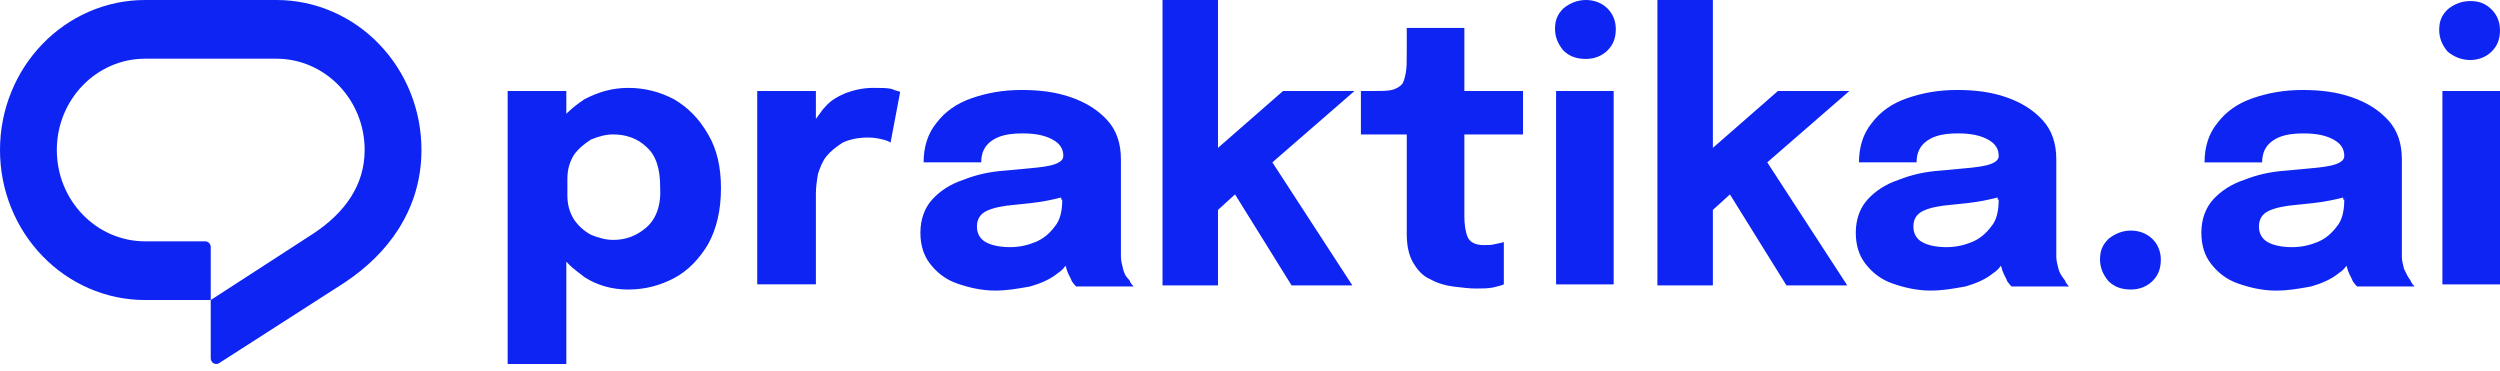
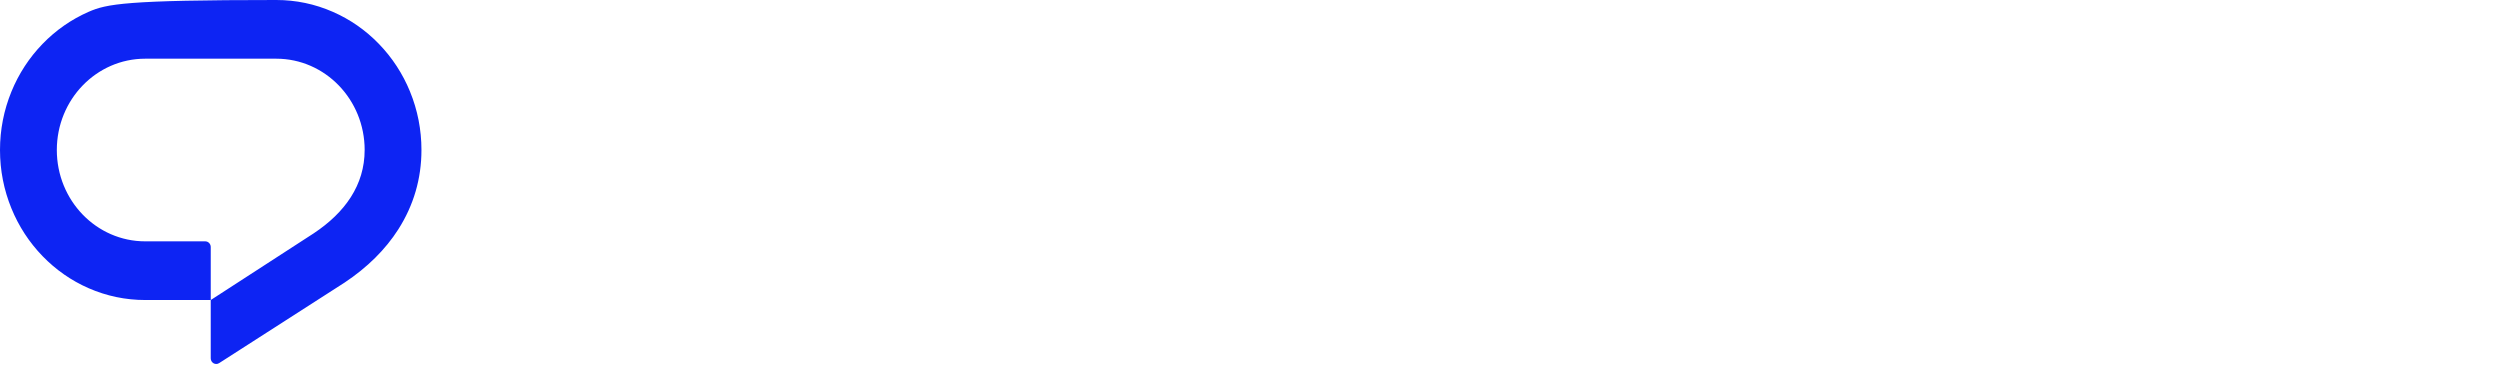
<svg xmlns="http://www.w3.org/2000/svg" fill="none" height="23" viewBox="0 0 155 23" width="155">
-   <path d="M25.422 5.679C24.968 4.572 24.32 3.577 23.494 2.724C22.669 1.871 21.706 1.201 20.634 0.733C19.522 0.246 18.343 0 17.129 0H9.002C7.788 0 6.609 0.246 5.497 0.732C4.425 1.201 3.462 1.871 2.637 2.724C1.811 3.577 1.163 4.571 0.709 5.679C0.239 6.828 0 8.047 0 9.301C0 10.555 0.239 11.773 0.709 12.922C1.162 14.03 1.811 15.024 2.636 15.877C3.462 16.73 4.424 17.4 5.497 17.869C6.608 18.355 7.788 18.601 9.001 18.601H13.065V22.215C13.065 22.491 13.358 22.659 13.585 22.514L14.924 21.655L21.309 17.556L21.333 17.541L21.356 17.526C22.774 16.584 23.898 15.47 24.697 14.217C25.648 12.725 26.13 11.071 26.13 9.3C26.13 8.046 25.892 6.827 25.421 5.679L25.422 5.679ZM22.608 9.301C22.608 11.475 21.388 13.179 19.451 14.466L13.066 18.602V15.314C13.066 15.12 12.913 14.963 12.725 14.963H9.002C5.976 14.963 3.523 12.428 3.523 9.301C3.523 6.174 5.976 3.639 9.002 3.639H17.129C20.155 3.639 22.609 6.174 22.609 9.301L22.608 9.301Z" fill="#0D24F3" />
-   <path clip-rule="evenodd" d="M79.549 5.642L75.515 9.168V0H72.076V17.695H75.515V13.015L76.573 12.053L80.078 17.695H83.847L78.887 10.066L83.979 5.642H79.549ZM41.79 6.154C40.931 5.706 40.005 5.449 38.947 5.449C37.955 5.449 37.095 5.706 36.236 6.154C35.839 6.411 35.442 6.731 35.112 7.052V5.641H31.475V22.567H35.112V16.22C35.355 16.503 35.634 16.717 35.923 16.938C36.026 17.017 36.131 17.097 36.236 17.182C37.029 17.695 37.955 17.951 38.947 17.951C40.005 17.951 40.931 17.695 41.79 17.246C42.65 16.797 43.377 16.028 43.907 15.13C44.435 14.168 44.7 13.014 44.7 11.668C44.7 10.322 44.435 9.232 43.907 8.334C43.311 7.308 42.65 6.667 41.79 6.154ZM40.071 14.104C39.476 14.617 38.815 14.874 38.021 14.874C37.558 14.874 37.095 14.745 36.633 14.553C36.17 14.297 35.839 13.976 35.575 13.591C35.31 13.143 35.178 12.694 35.178 12.117V11.091C35.178 10.514 35.31 10.065 35.575 9.616C35.839 9.232 36.236 8.911 36.633 8.655C37.095 8.462 37.558 8.334 38.021 8.334C38.815 8.334 39.542 8.591 40.071 9.104C40.666 9.616 40.931 10.45 40.931 11.604C40.997 12.758 40.666 13.591 40.071 14.104ZM54.156 5.449C53.495 5.449 52.966 5.577 52.437 5.77C51.974 5.962 51.511 6.218 51.18 6.603C51.048 6.731 50.916 6.917 50.784 7.102C50.718 7.194 50.651 7.287 50.585 7.372V5.641H46.948V17.63H50.585V11.989C50.585 11.604 50.651 11.155 50.718 10.77C50.85 10.386 50.982 10.001 51.247 9.681C51.511 9.36 51.842 9.104 52.239 8.847C52.635 8.655 53.164 8.527 53.825 8.527C54.222 8.527 54.487 8.591 54.751 8.655C55.016 8.719 55.148 8.783 55.214 8.847L55.809 5.706C55.778 5.675 55.718 5.659 55.634 5.637C55.541 5.613 55.42 5.581 55.28 5.513C55.016 5.449 54.619 5.449 54.156 5.449ZM69.497 15.9C69.497 16.156 69.563 16.413 69.629 16.669C69.696 16.926 69.762 17.118 70.026 17.374C70.092 17.567 70.225 17.695 70.291 17.759H66.72C66.654 17.695 66.588 17.631 66.455 17.439C66.422 17.342 66.373 17.246 66.323 17.15C66.274 17.054 66.224 16.958 66.191 16.861C66.158 16.797 66.141 16.733 66.125 16.669C66.108 16.605 66.092 16.541 66.059 16.477C65.926 16.669 65.794 16.797 65.596 16.926C65.133 17.31 64.538 17.567 63.877 17.759L63.721 17.787C63.053 17.905 62.431 18.015 61.694 18.015C60.835 18.015 60.041 17.823 59.314 17.567C58.586 17.31 58.057 16.861 57.661 16.349C57.264 15.836 57.065 15.195 57.065 14.425C57.065 13.592 57.33 12.887 57.793 12.374C58.256 11.861 58.917 11.412 59.711 11.156C60.504 10.835 61.364 10.643 62.289 10.579C62.548 10.555 62.79 10.533 63.017 10.513C64.008 10.424 64.702 10.362 65.133 10.258C65.662 10.13 65.926 9.937 65.926 9.681C65.926 9.232 65.728 8.912 65.265 8.655C64.802 8.399 64.207 8.271 63.414 8.271C62.554 8.271 61.959 8.399 61.496 8.719C61.033 9.04 60.835 9.489 60.835 10.066H57.264C57.264 9.104 57.528 8.271 58.057 7.629C58.586 6.924 59.314 6.411 60.239 6.091C61.165 5.77 62.157 5.578 63.347 5.578C64.472 5.578 65.464 5.706 66.389 6.027C67.315 6.347 68.043 6.796 68.638 7.437C69.233 8.078 69.497 8.912 69.497 9.873V15.9ZM65.397 14.041C65.728 13.656 65.86 13.079 65.86 12.374H65.794V12.245C65.53 12.31 65.265 12.374 64.934 12.438C64.273 12.566 63.612 12.63 62.951 12.694C62.157 12.758 61.562 12.887 61.165 13.079C60.769 13.271 60.57 13.592 60.57 14.041C60.57 14.489 60.769 14.81 61.099 15.002C61.43 15.195 61.959 15.323 62.62 15.323C63.215 15.323 63.744 15.195 64.207 15.002C64.67 14.81 65.067 14.489 65.397 14.041ZM87.219 1.731H90.79V5.642H94.427V8.335H90.79V13.4C90.79 13.913 90.856 14.361 90.989 14.682C91.121 15.003 91.452 15.195 91.981 15.195C92.245 15.195 92.51 15.195 92.708 15.131C92.809 15.106 92.891 15.091 92.961 15.078C93.073 15.057 93.155 15.042 93.237 15.003V17.631C93.105 17.695 92.84 17.759 92.576 17.823C92.245 17.888 91.915 17.888 91.518 17.888C91.107 17.888 90.696 17.837 90.239 17.781L90.063 17.759C89.6 17.695 89.137 17.567 88.674 17.311C88.211 17.118 87.881 16.734 87.616 16.285C87.352 15.836 87.219 15.259 87.219 14.49V8.335H84.376V5.642H85.169C85.632 5.642 86.029 5.642 86.294 5.578C86.558 5.514 86.757 5.386 86.889 5.258C87.021 5.129 87.087 4.873 87.153 4.552C87.219 4.232 87.219 3.783 87.219 3.206V1.731ZM100.048 5.643H96.477V17.632H100.048V5.643ZM106.198 9.168L110.232 5.642H114.662L109.57 10.066L114.53 17.695H110.761L107.256 12.053L106.198 13.015V17.695H102.759V0H106.198V9.168ZM127.623 16.669C127.557 16.413 127.491 16.156 127.491 15.9V9.873C127.491 8.912 127.226 8.078 126.631 7.437C126.036 6.796 125.309 6.347 124.383 6.027C123.457 5.706 122.465 5.578 121.341 5.578C120.151 5.578 119.159 5.77 118.233 6.091C117.307 6.411 116.58 6.924 116.051 7.629C115.522 8.271 115.257 9.104 115.257 10.066H118.828C118.828 9.489 119.026 9.04 119.489 8.719C119.952 8.399 120.547 8.271 121.407 8.271C122.201 8.271 122.796 8.399 123.259 8.655C123.721 8.912 123.92 9.232 123.92 9.681C123.92 9.937 123.655 10.13 123.126 10.258C122.696 10.362 122.003 10.424 121.011 10.513C120.784 10.533 120.542 10.555 120.283 10.579C119.357 10.643 118.497 10.835 117.704 11.156C116.91 11.412 116.249 11.861 115.786 12.374C115.323 12.887 115.059 13.592 115.059 14.425C115.059 15.195 115.257 15.836 115.654 16.349C116.051 16.861 116.58 17.31 117.307 17.567C118.035 17.823 118.828 18.015 119.688 18.015C120.424 18.015 121.047 17.905 121.714 17.787L121.87 17.759C122.531 17.567 123.126 17.31 123.589 16.926C123.788 16.797 123.92 16.669 124.052 16.477C124.085 16.541 124.102 16.605 124.118 16.669C124.135 16.733 124.151 16.797 124.184 16.861C124.217 16.958 124.267 17.054 124.317 17.15C124.366 17.246 124.416 17.342 124.449 17.439C124.581 17.631 124.647 17.695 124.713 17.759H128.284C128.218 17.695 128.086 17.567 128.02 17.374C127.821 17.118 127.689 16.926 127.623 16.669ZM123.92 12.374C123.92 13.079 123.788 13.656 123.457 14.041C123.126 14.489 122.73 14.81 122.267 15.002C121.804 15.195 121.275 15.323 120.68 15.323C120.018 15.323 119.489 15.195 119.159 15.002C118.828 14.81 118.63 14.489 118.63 14.041C118.63 13.592 118.828 13.271 119.225 13.079C119.622 12.887 120.217 12.758 121.01 12.694C121.672 12.63 122.333 12.566 122.994 12.438C123.325 12.374 123.589 12.31 123.854 12.245V12.374H123.92ZM130.731 14.808C131.128 14.488 131.591 14.296 132.12 14.296C132.649 14.296 133.112 14.488 133.442 14.808C133.773 15.129 133.971 15.578 133.971 16.091C133.971 16.604 133.839 17.052 133.442 17.437C133.112 17.758 132.649 17.95 132.12 17.95C131.591 17.95 131.128 17.822 130.731 17.437C130.4 17.052 130.202 16.604 130.202 16.091C130.202 15.578 130.334 15.193 130.731 14.808ZM98.329 0C97.8 0 97.337 0.192 96.94 0.513C96.543 0.898 96.411 1.282 96.411 1.795C96.411 2.308 96.609 2.757 96.94 3.141C97.337 3.526 97.8 3.654 98.329 3.654C98.858 3.654 99.321 3.462 99.651 3.141C100.048 2.757 100.18 2.308 100.18 1.795C100.18 1.282 99.982 0.833 99.651 0.513C99.321 0.192 98.858 0 98.329 0ZM148.916 15.901C148.916 16.157 148.982 16.414 149.048 16.67C149.082 16.737 149.112 16.799 149.141 16.858C149.223 17.03 149.298 17.185 149.445 17.376C149.511 17.568 149.643 17.696 149.709 17.76H146.139C146.072 17.696 146.006 17.632 145.874 17.44C145.841 17.343 145.791 17.247 145.742 17.151C145.692 17.055 145.643 16.959 145.609 16.863C145.576 16.799 145.56 16.735 145.543 16.671C145.527 16.606 145.51 16.542 145.477 16.478C145.345 16.67 145.213 16.799 145.014 16.927C144.551 17.311 143.956 17.568 143.295 17.76L143.139 17.788C142.472 17.906 141.849 18.017 141.113 18.017C140.253 18.017 139.46 17.824 138.732 17.568C138.005 17.311 137.476 16.863 137.079 16.35C136.682 15.837 136.484 15.196 136.484 14.426C136.484 13.593 136.748 12.888 137.211 12.375C137.674 11.862 138.336 11.413 139.129 11.157C139.923 10.836 140.782 10.644 141.708 10.58C141.966 10.556 142.209 10.534 142.435 10.514C143.427 10.425 144.121 10.364 144.551 10.259C145.08 10.131 145.345 9.939 145.345 9.682C145.345 9.233 145.147 8.913 144.684 8.656C144.221 8.4 143.626 8.272 142.832 8.272C141.973 8.272 141.377 8.4 140.914 8.72C140.452 9.041 140.253 9.49 140.253 10.067H136.682C136.682 9.105 136.947 8.272 137.476 7.631C138.005 6.925 138.732 6.412 139.658 6.092C140.584 5.771 141.576 5.579 142.766 5.579C143.89 5.579 144.882 5.707 145.808 6.028C146.734 6.348 147.461 6.797 148.056 7.438C148.651 8.079 148.916 8.913 148.916 9.874V15.901ZM144.882 14.042C145.213 13.657 145.345 13.08 145.345 12.375H145.279V12.247C145.014 12.311 144.75 12.375 144.419 12.439C143.758 12.567 143.097 12.631 142.435 12.695C141.642 12.759 141.047 12.888 140.65 13.08C140.253 13.272 140.055 13.593 140.055 14.042C140.055 14.491 140.253 14.811 140.584 15.004C140.914 15.196 141.444 15.324 142.105 15.324C142.7 15.324 143.229 15.196 143.692 15.004C144.155 14.811 144.551 14.491 144.882 14.042ZM155 5.643H151.429V17.632H155V5.643ZM154.47 3.207C154.14 3.528 153.677 3.72 153.148 3.72C152.619 3.72 152.156 3.528 151.759 3.207C151.429 2.822 151.23 2.374 151.23 1.861C151.23 1.348 151.362 0.963 151.759 0.578C152.156 0.258 152.619 0.066 153.148 0.066C153.677 0.066 154.074 0.194 154.47 0.578C154.801 0.899 154.999 1.348 154.999 1.861C154.999 2.374 154.867 2.822 154.47 3.207Z" fill="#0D24F3" fill-rule="evenodd" />
+   <path d="M25.422 5.679C24.968 4.572 24.32 3.577 23.494 2.724C22.669 1.871 21.706 1.201 20.634 0.733C19.522 0.246 18.343 0 17.129 0C7.788 0 6.609 0.246 5.497 0.732C4.425 1.201 3.462 1.871 2.637 2.724C1.811 3.577 1.163 4.571 0.709 5.679C0.239 6.828 0 8.047 0 9.301C0 10.555 0.239 11.773 0.709 12.922C1.162 14.03 1.811 15.024 2.636 15.877C3.462 16.73 4.424 17.4 5.497 17.869C6.608 18.355 7.788 18.601 9.001 18.601H13.065V22.215C13.065 22.491 13.358 22.659 13.585 22.514L14.924 21.655L21.309 17.556L21.333 17.541L21.356 17.526C22.774 16.584 23.898 15.47 24.697 14.217C25.648 12.725 26.13 11.071 26.13 9.3C26.13 8.046 25.892 6.827 25.421 5.679L25.422 5.679ZM22.608 9.301C22.608 11.475 21.388 13.179 19.451 14.466L13.066 18.602V15.314C13.066 15.12 12.913 14.963 12.725 14.963H9.002C5.976 14.963 3.523 12.428 3.523 9.301C3.523 6.174 5.976 3.639 9.002 3.639H17.129C20.155 3.639 22.609 6.174 22.609 9.301L22.608 9.301Z" fill="#0D24F3" />
</svg>